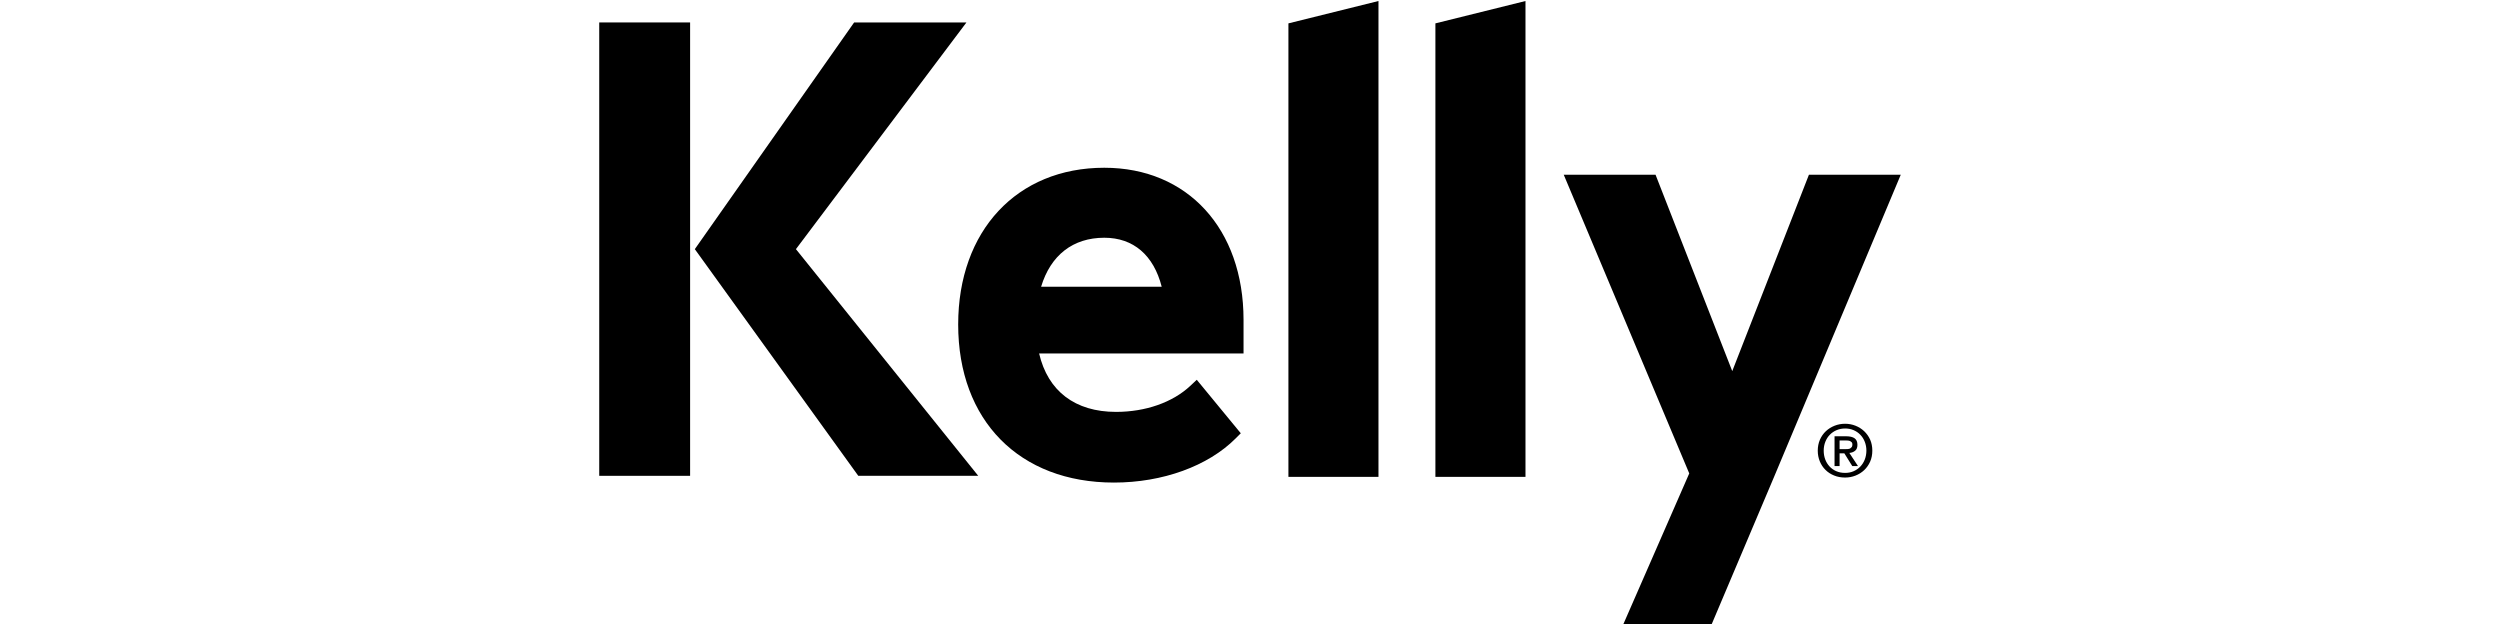
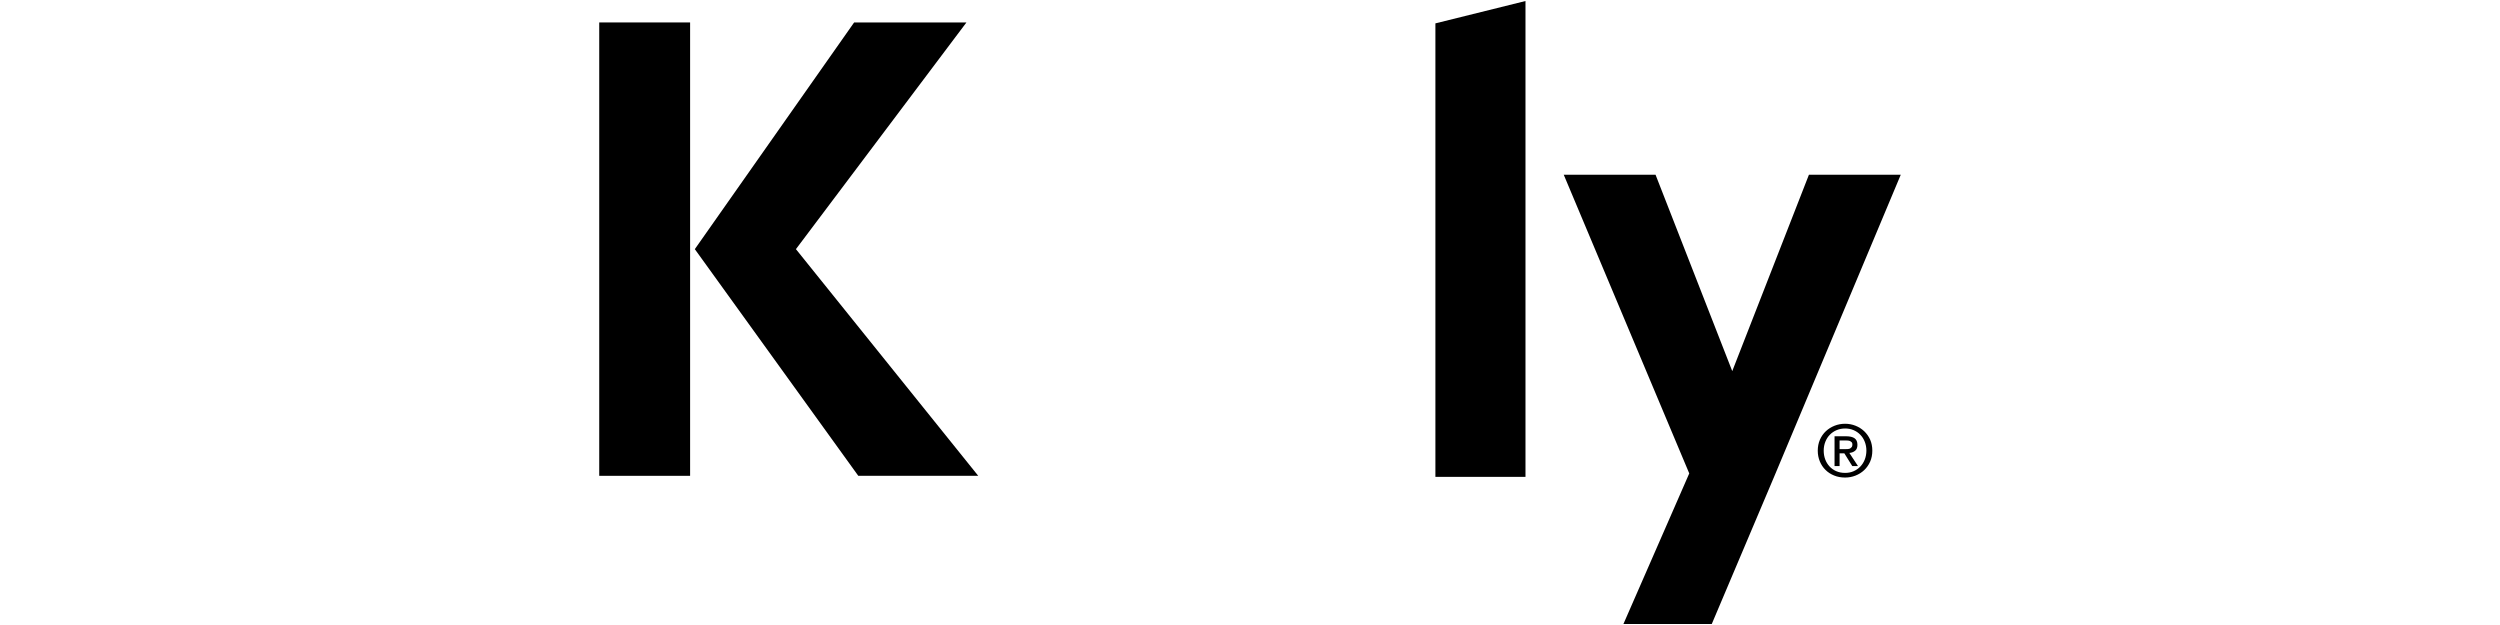
<svg xmlns="http://www.w3.org/2000/svg" version="1.1" id="Layer_1" x="0px" y="0px" viewBox="0 0 180 45" style="enable-background:new 0 0 180 45;" xml:space="preserve">
  <g>
    <rect x="43.145" y="1.616" width="6.543" height="32.643" />
    <polygon points="57.307,17.938 69.584,1.616 61.498,1.616 50.027,17.938 50.027,17.938 61.797,34.259 70.433,34.259  " />
-     <polygon points="92.766,34.335 99.25,34.335 99.25,0.073 92.766,1.683  " />
    <polygon points="103.349,34.335 109.835,34.335 109.835,0.073 103.349,1.683  " />
    <polygon points="130.243,12.58 124.722,26.721 119.199,12.58 112.589,12.58 121.626,34.086 116.887,44.927 123.248,44.927    127.733,34.335 136.855,12.58  " />
-     <path d="M79.51,12.078c-6.292,0-10.521,4.535-10.521,11.286c0,6.915,4.402,11.381,11.215,11.381c3.506,0,6.78-1.188,8.762-3.179   l0.37-0.37l-3.169-3.852L85.7,27.783c-1.271,1.19-3.219,1.873-5.346,1.873c-2.944,0-4.905-1.491-5.538-4.208h14.719v-2.425   C89.533,16.477,85.505,12.078,79.51,12.078z M74.959,20.647c0.687-2.278,2.297-3.53,4.552-3.53c2.089,0,3.551,1.252,4.132,3.53   H74.959z" />
    <path d="M134.219,31.045c-0.18-0.168-0.389-0.301-0.626-0.394s-0.486-0.14-0.747-0.14c-0.263,0-0.517,0.047-0.754,0.14   c-0.239,0.095-0.448,0.225-0.628,0.394c-0.18,0.168-0.322,0.372-0.429,0.612c-0.104,0.239-0.156,0.503-0.156,0.792   c0,0.277,0.05,0.531,0.147,0.768c0.097,0.235,0.232,0.441,0.408,0.614c0.173,0.173,0.379,0.308,0.621,0.405   c0.242,0.1,0.505,0.147,0.794,0.147c0.261,0,0.51-0.047,0.747-0.14s0.446-0.225,0.626-0.394c0.18-0.171,0.322-0.372,0.429-0.612   c0.104-0.237,0.156-0.5,0.156-0.792c0-0.289-0.052-0.555-0.156-0.792C134.544,31.419,134.399,31.216,134.219,31.045z    M134.259,33.098c-0.078,0.194-0.187,0.363-0.325,0.505c-0.14,0.142-0.301,0.251-0.486,0.33s-0.386,0.116-0.6,0.116   c-0.239,0-0.453-0.043-0.642-0.126c-0.19-0.083-0.351-0.199-0.484-0.344c-0.133-0.145-0.237-0.315-0.308-0.507   c-0.071-0.194-0.107-0.401-0.107-0.621c0-0.235,0.04-0.45,0.119-0.647c0.078-0.197,0.187-0.367,0.327-0.507   c0.14-0.142,0.301-0.251,0.491-0.33c0.187-0.078,0.389-0.116,0.607-0.116c0.213,0,0.415,0.038,0.6,0.116   c0.185,0.078,0.348,0.187,0.486,0.33c0.14,0.14,0.247,0.311,0.325,0.507c0.078,0.197,0.119,0.412,0.119,0.647   C134.378,32.685,134.337,32.903,134.259,33.098z" />
    <path d="M133.569,32.453c0.111-0.09,0.166-0.232,0.166-0.424c0-0.218-0.069-0.375-0.204-0.472   c-0.135-0.095-0.337-0.145-0.605-0.145h-0.839v2.143h0.363v-0.917h0.341l0.571,0.917h0.412l-0.621-0.944   C133.323,32.598,133.458,32.543,133.569,32.453z M132.858,32.339h-0.408v-0.626h0.439c0.055,0,0.109,0.002,0.166,0.007   c0.057,0.005,0.109,0.019,0.156,0.038l0.116,0.088c0.031,0.038,0.045,0.09,0.045,0.154c0,0.081-0.014,0.14-0.043,0.183   l-0.111,0.102c-0.047,0.026-0.102,0.04-0.164,0.045C132.991,32.337,132.924,32.339,132.858,32.339z" />
  </g>
</svg>